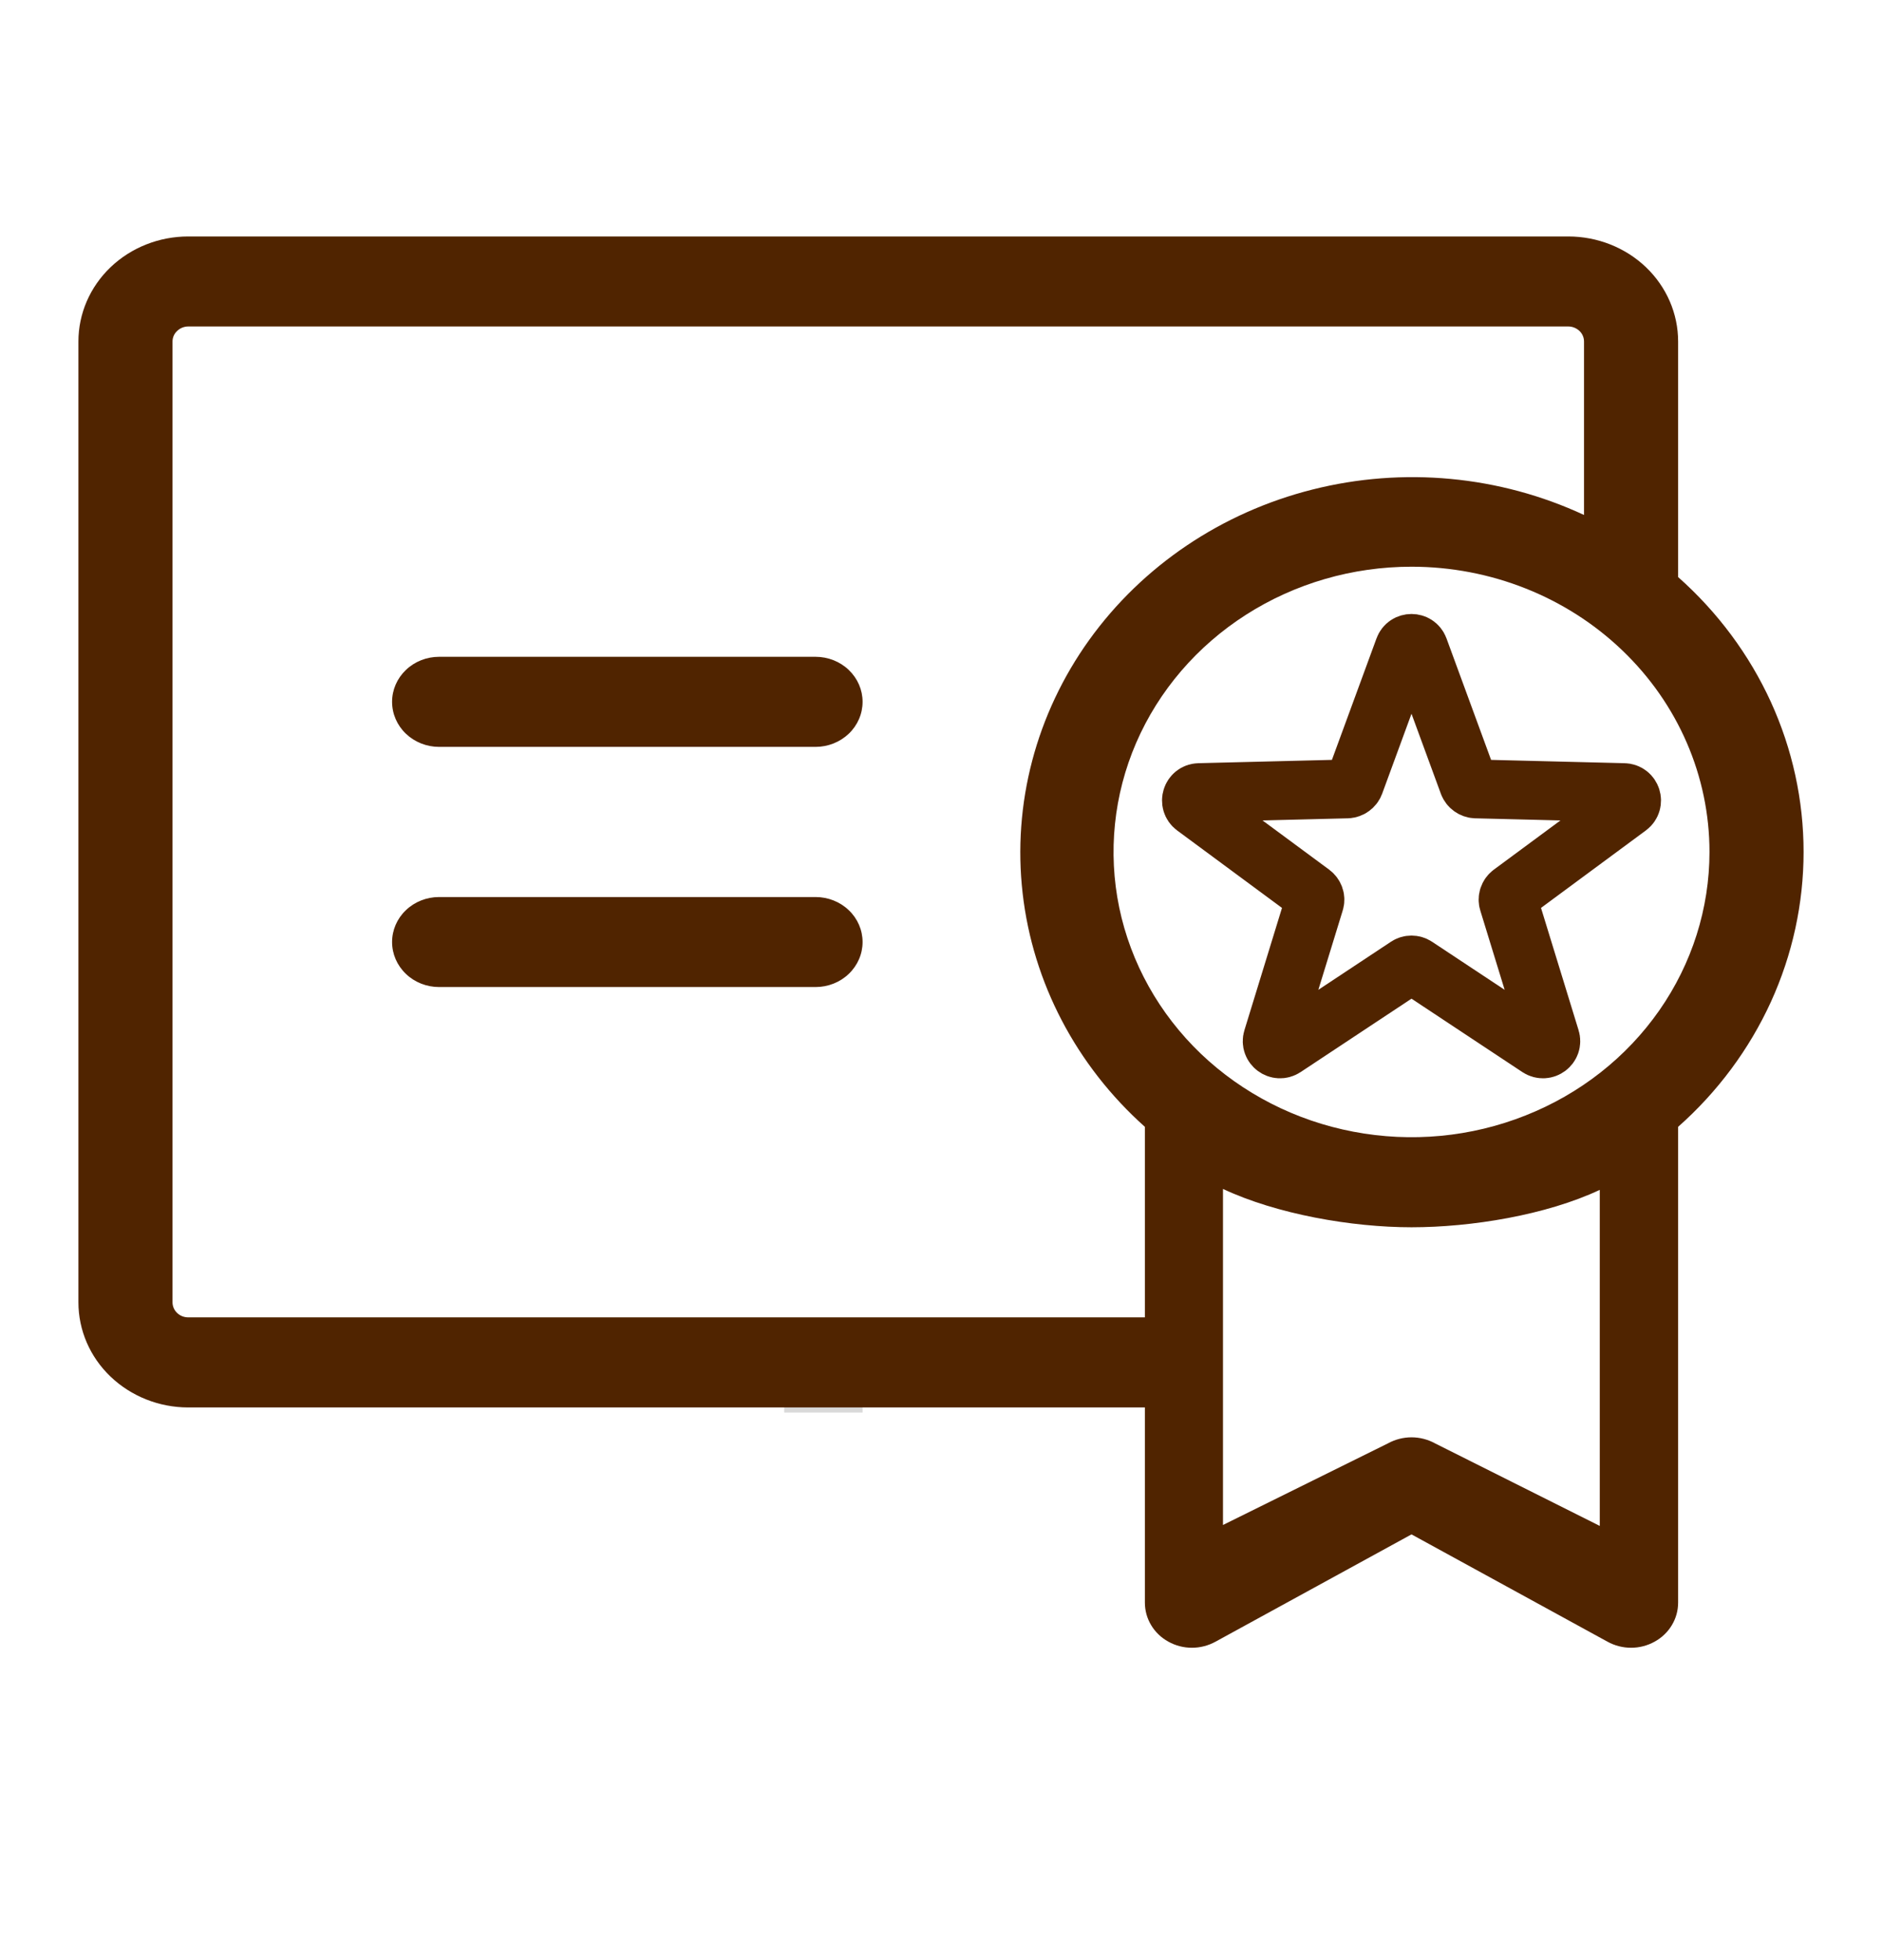
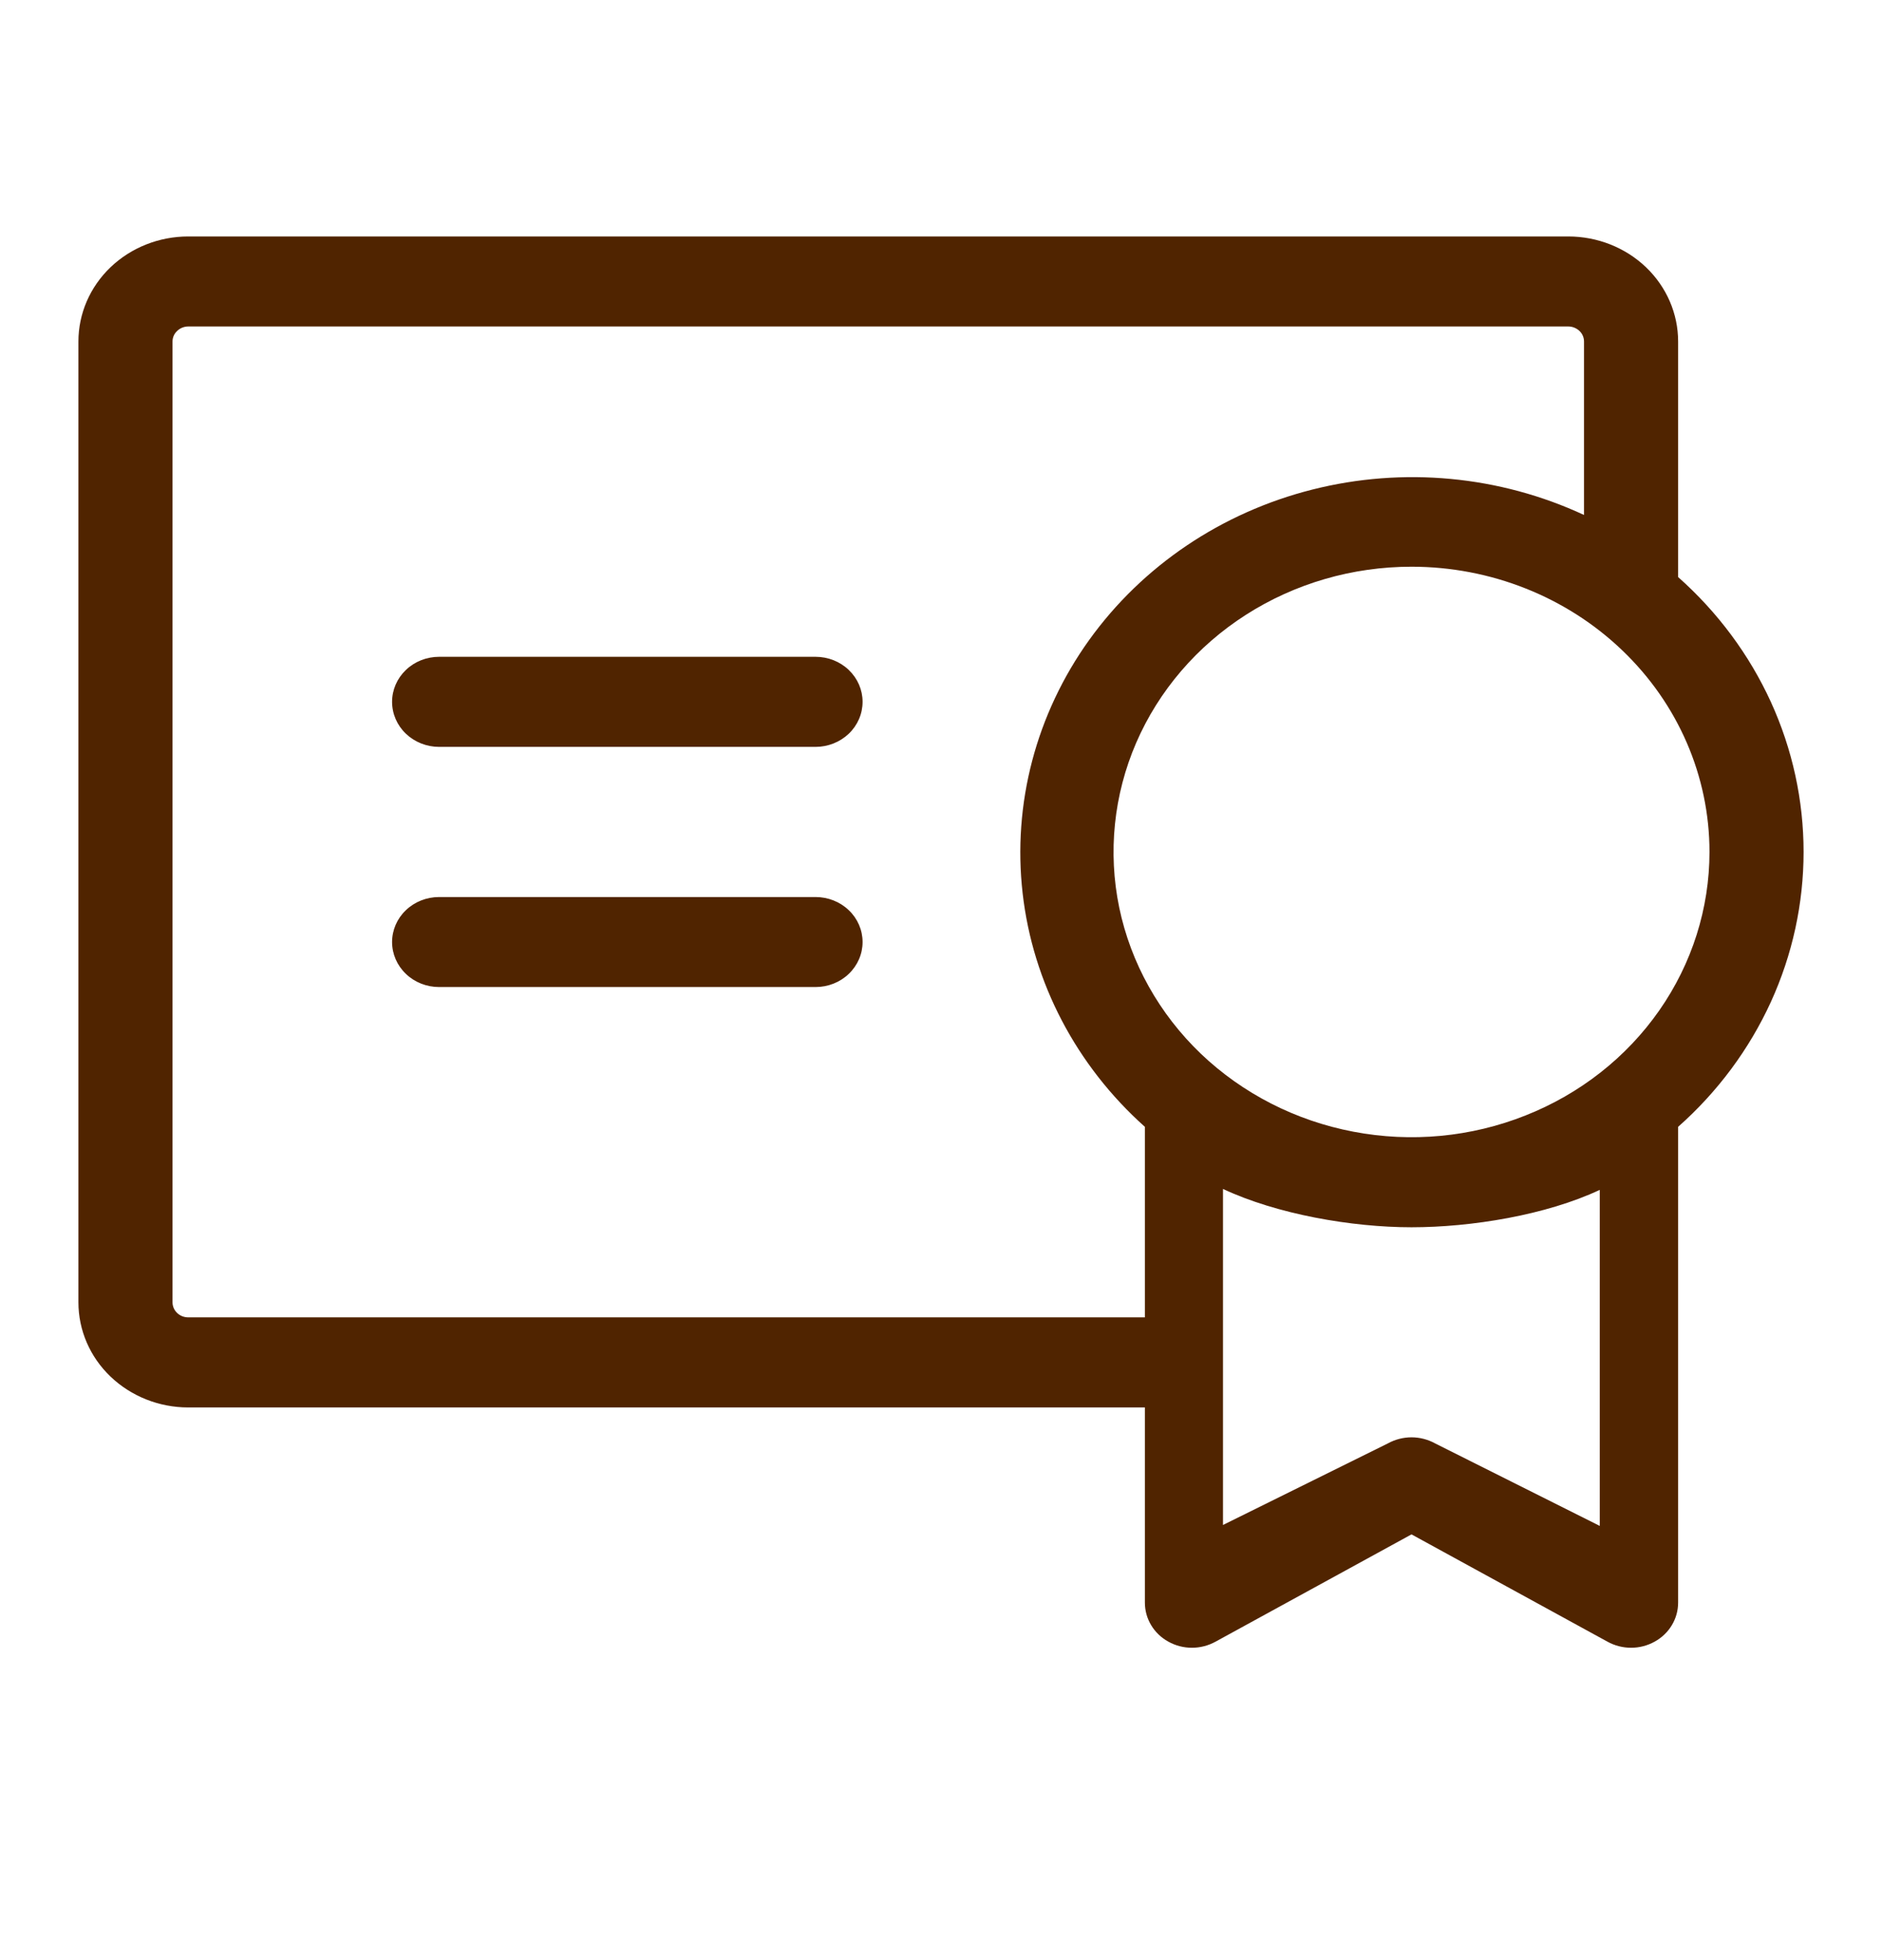
<svg xmlns="http://www.w3.org/2000/svg" width="24" height="25" viewBox="0 0 24 25" fill="none">
-   <rect x="10" y="17.016" width="1" height="1" fill="#D9D9D9" />
-   <path d="M17.906 8.271C17.938 8.184 18.062 8.184 18.094 8.271L18.727 9.996C18.742 10.034 18.778 10.06 18.819 10.062L20.709 10.109C20.804 10.111 20.843 10.233 20.766 10.29L19.272 11.394C19.238 11.42 19.223 11.464 19.236 11.504L19.772 13.249C19.8 13.338 19.7 13.413 19.621 13.361L18.055 12.324C18.022 12.302 17.978 12.302 17.945 12.324L16.379 13.361C16.3 13.413 16.2 13.338 16.228 13.249L16.764 11.504C16.777 11.464 16.762 11.42 16.728 11.394L15.234 10.29C15.158 10.233 15.196 10.111 15.291 10.109L17.181 10.062C17.222 10.06 17.258 10.034 17.273 9.996L17.906 8.271Z" stroke="#502400" stroke-width="0.75" />
  <path d="M11 12.015C11 12.167 10.937 12.313 10.824 12.421C10.712 12.529 10.559 12.589 10.4 12.589H5.6C5.441 12.589 5.288 12.529 5.176 12.421C5.063 12.313 5 12.167 5 12.015C5 11.863 5.063 11.716 5.176 11.609C5.288 11.501 5.441 11.441 5.6 11.441H10.4C10.559 11.441 10.712 11.501 10.824 11.609C10.937 11.716 11 11.863 11 12.015ZM10.4 8.377H5.6C5.441 8.377 5.288 8.437 5.176 8.545C5.063 8.653 5 8.799 5 8.951C5 9.104 5.063 9.25 5.176 9.358C5.288 9.465 5.441 9.526 5.6 9.526H10.4C10.559 9.526 10.712 9.465 10.824 9.358C10.937 9.25 11 9.104 11 8.951C11 8.799 10.937 8.653 10.824 8.545C10.712 8.437 10.559 8.377 10.4 8.377ZM21.4 14.372V20.44C21.4 20.541 21.373 20.64 21.32 20.728C21.268 20.815 21.192 20.888 21.101 20.938C21.009 20.989 20.906 21.016 20.8 21.016C20.695 21.016 20.591 20.989 20.5 20.939L18 19.57L15.5 20.939C15.409 20.989 15.305 21.016 15.2 21.016C15.094 21.016 14.991 20.989 14.899 20.938C14.808 20.888 14.732 20.815 14.68 20.728C14.627 20.64 14.6 20.541 14.6 20.44V17.951H2.4C2.029 17.951 1.673 17.809 1.41 17.558C1.147 17.307 1 16.966 1 16.61V4.356C1 4 1.147 3.66 1.41 3.408C1.673 3.157 2.029 3.016 2.4 3.016H20C20.371 3.016 20.727 3.157 20.99 3.408C21.253 3.66 21.4 4 21.4 4.356V7.36C21.905 7.808 22.307 8.35 22.583 8.953C22.858 9.556 23 10.208 23 10.866C23 11.524 22.858 12.176 22.583 12.779C22.307 13.382 21.905 13.925 21.4 14.372ZM18 7.228C17.248 7.228 16.514 7.441 15.889 7.841C15.264 8.241 14.777 8.809 14.489 9.474C14.202 10.139 14.127 10.87 14.273 11.576C14.42 12.282 14.782 12.93 15.313 13.439C15.845 13.947 16.522 14.294 17.259 14.434C17.996 14.575 18.76 14.503 19.454 14.227C20.149 13.952 20.742 13.486 21.16 12.887C21.577 12.289 21.8 11.586 21.8 10.866C21.8 9.901 21.4 8.976 20.687 8.294C19.974 7.611 19.008 7.228 18 7.228ZM14.6 16.802V14.372C13.725 13.59 13.171 12.533 13.041 11.393C12.911 10.253 13.212 9.107 13.89 8.162C14.569 7.217 15.578 6.536 16.736 6.244C17.894 5.951 19.123 6.067 20.2 6.568V4.356C20.2 4.305 20.179 4.256 20.142 4.221C20.104 4.185 20.053 4.164 20 4.164H2.4C2.347 4.164 2.296 4.185 2.259 4.221C2.221 4.256 2.2 4.305 2.2 4.356V16.61C2.2 16.661 2.221 16.71 2.259 16.746C2.296 16.782 2.347 16.802 2.4 16.802H14.6ZM20.401 15.176C19.716 15.498 18.763 15.653 18 15.653C17.237 15.653 16.281 15.486 15.596 15.164V19.45L17.7 18.409C17.791 18.359 17.895 18.332 18 18.332C18.105 18.332 18.209 18.359 18.3 18.409L20.401 19.462V15.176Z" fill="#502400" />
</svg>